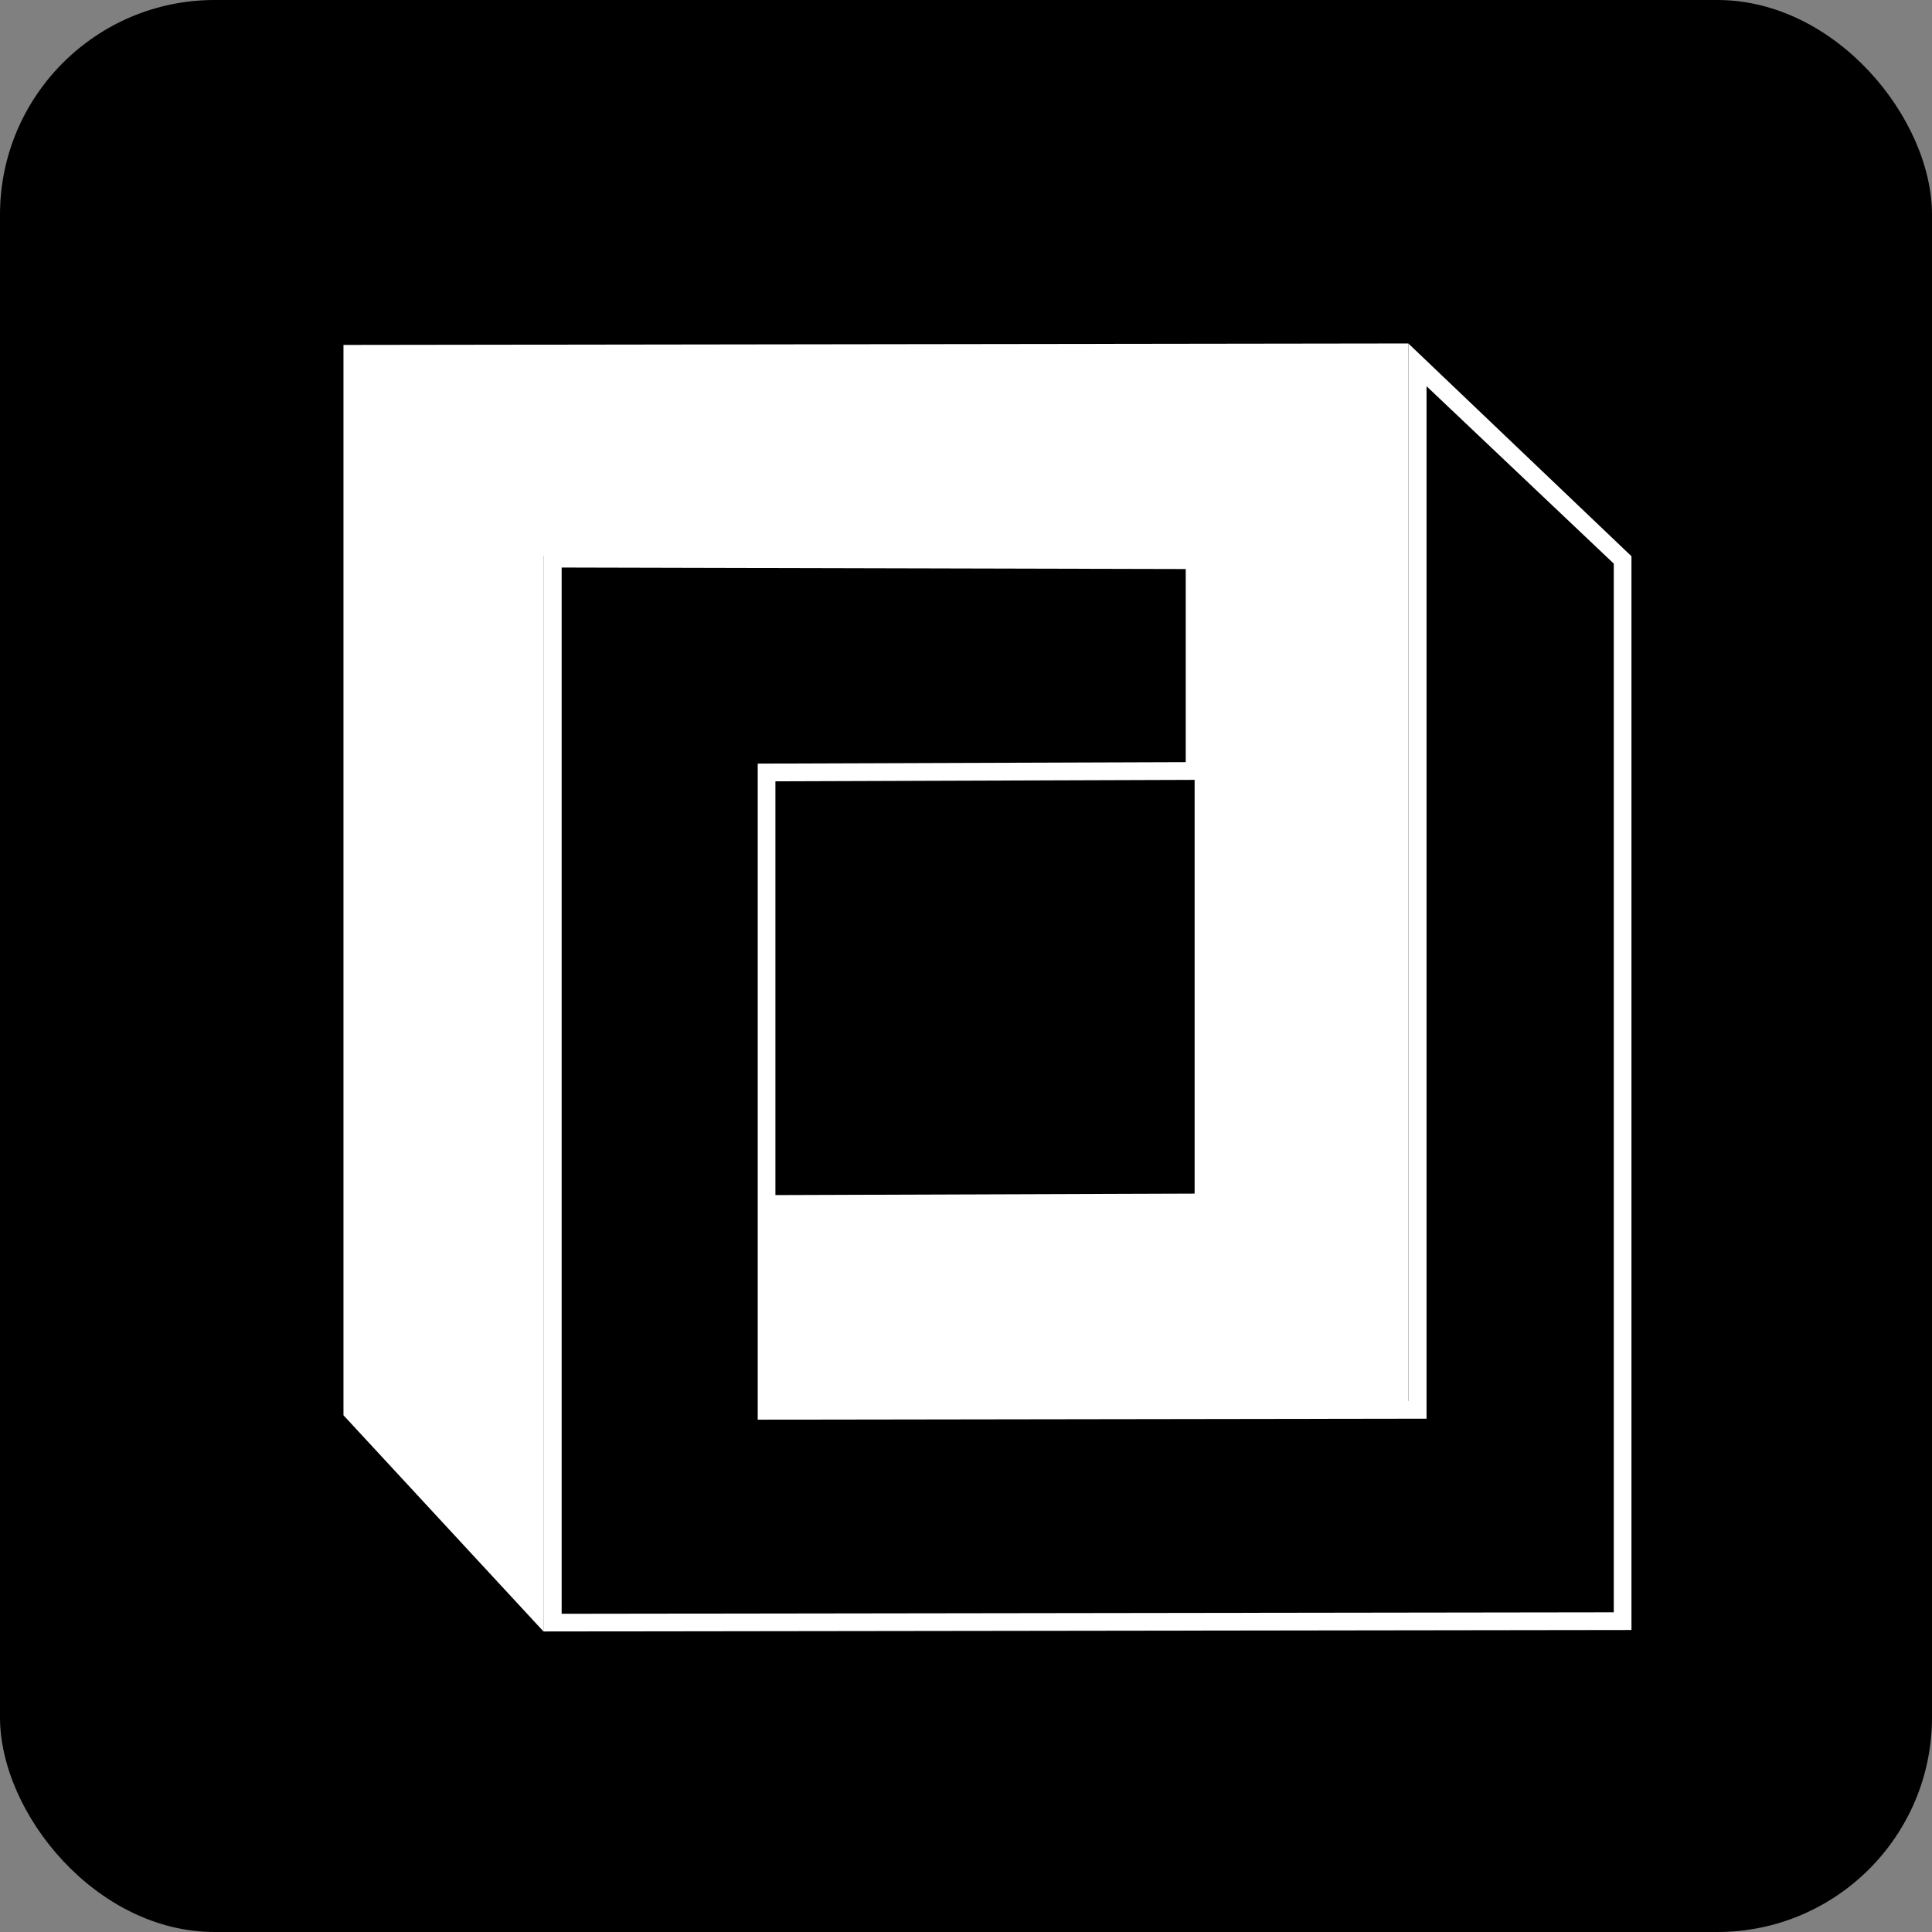
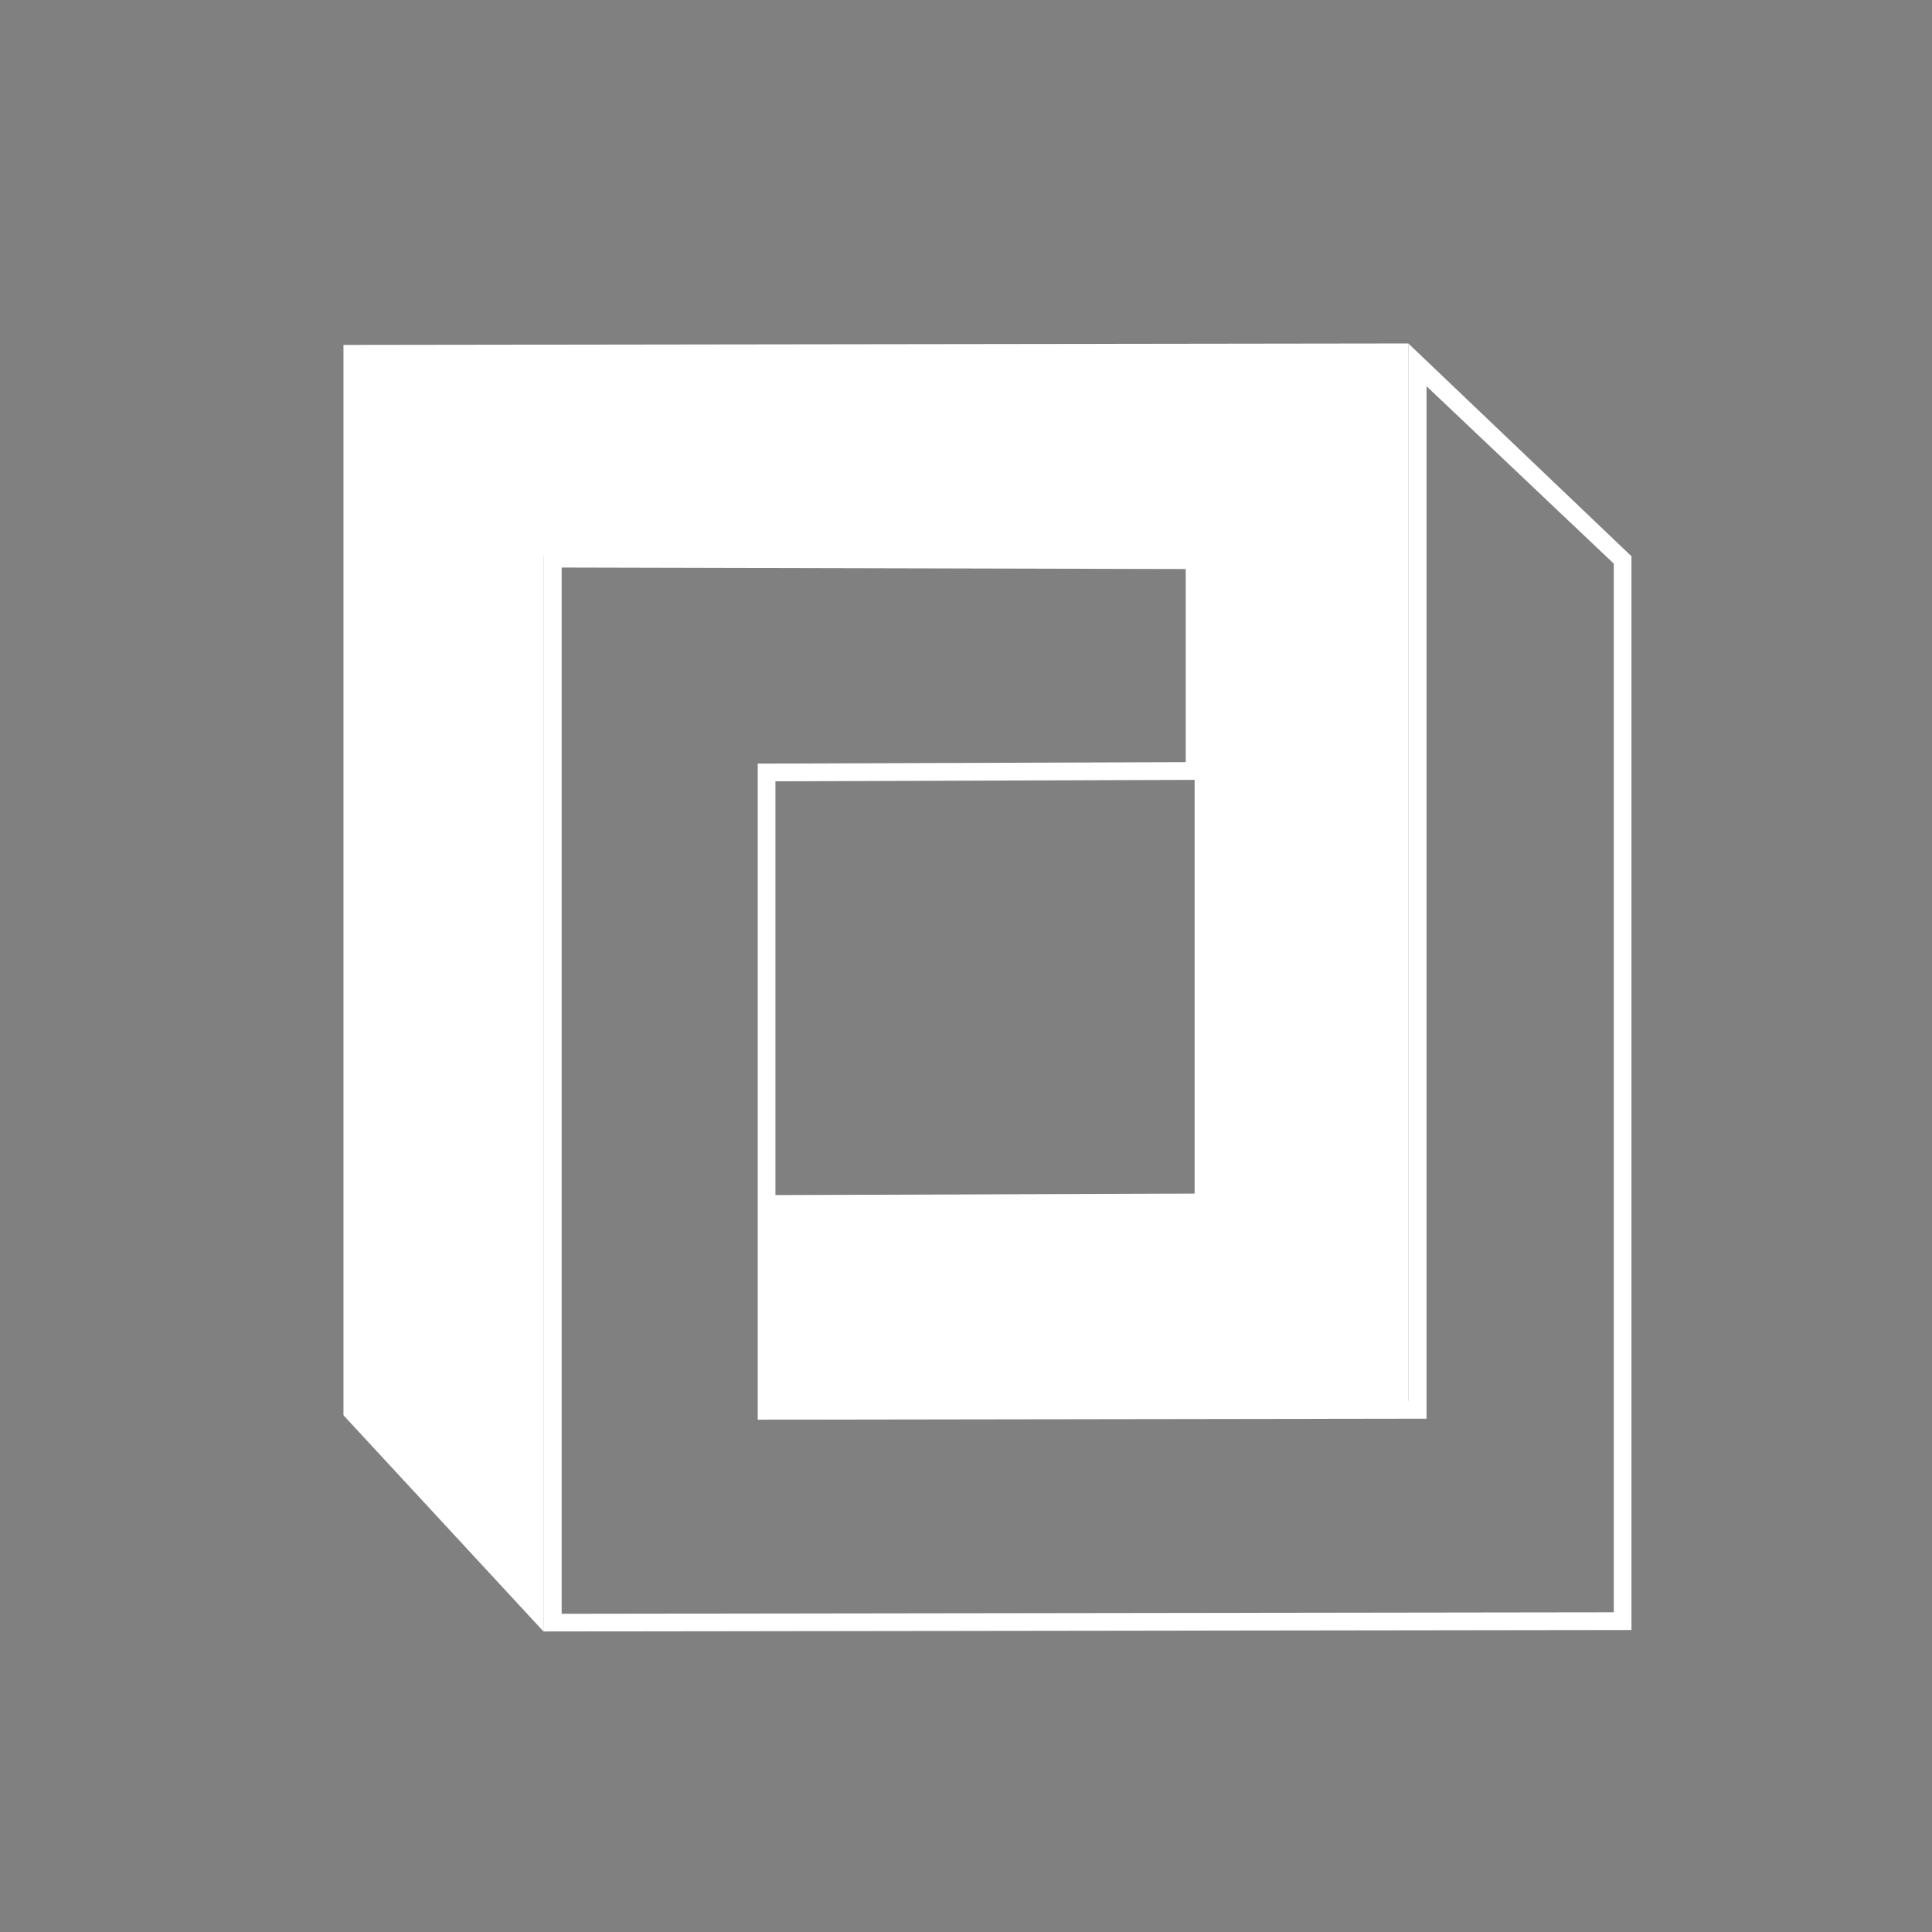
<svg xmlns="http://www.w3.org/2000/svg" width="45" height="45" viewBox="0 0 45 45" fill="none">
  <rect x="0" y="0" width="45" height="45" fill="#808080" stroke="none" />
-   <rect width="45" height="45" rx="5" fill="black" />
  <path d="M12.659 38L8 32.964V8.034L32.803 8V32.792L17.97 32.746V27.836L27.825 27.802V12.991L12.659 12.945V38Z" fill="white" />
  <path d="M12.658 38V12.796L28.03 12.83V18.164L18.061 18.198V32.643L32.803 32.632V8L38 12.956V37.966L12.658 38ZM13.082 13.219V37.588L37.588 37.554V13.128L33.227 8.996V33.044L17.649 33.067V17.786L27.618 17.752V13.254L13.082 13.219Z" fill="white" />
</svg>